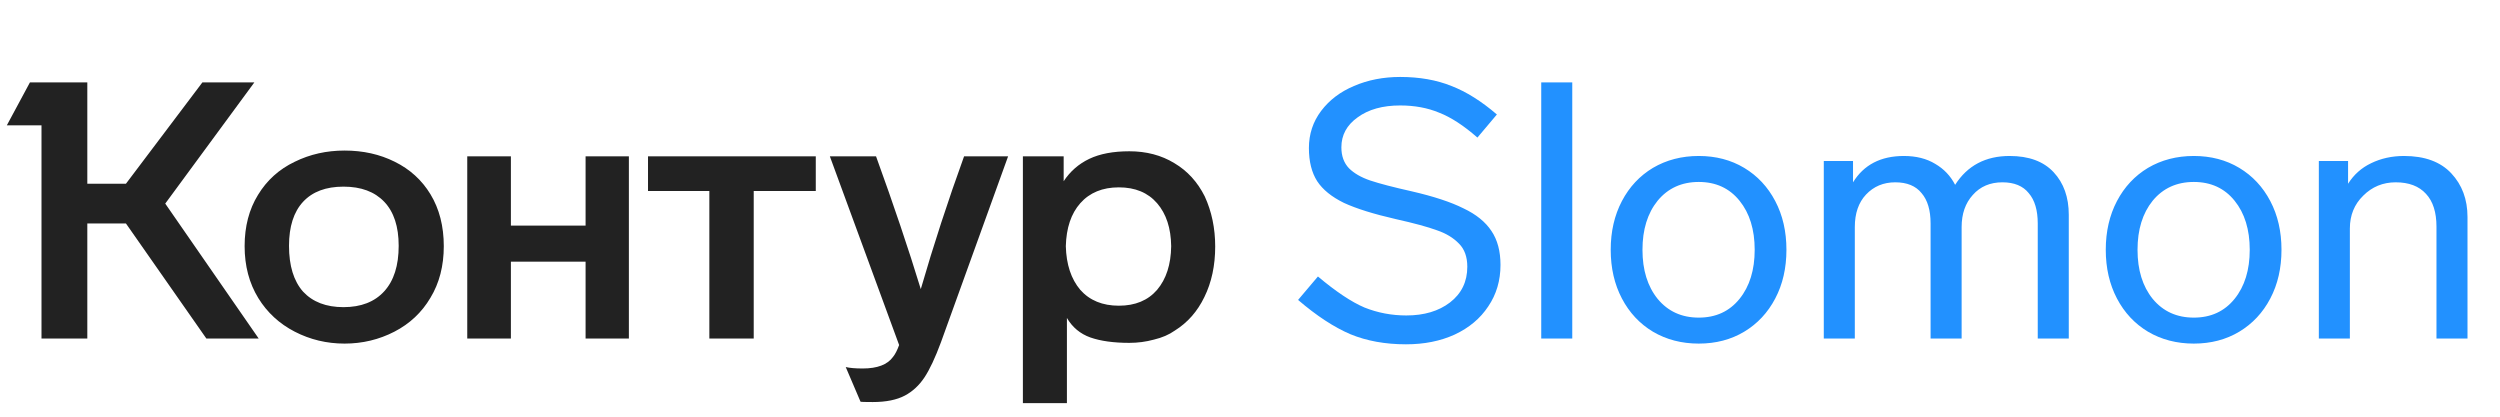
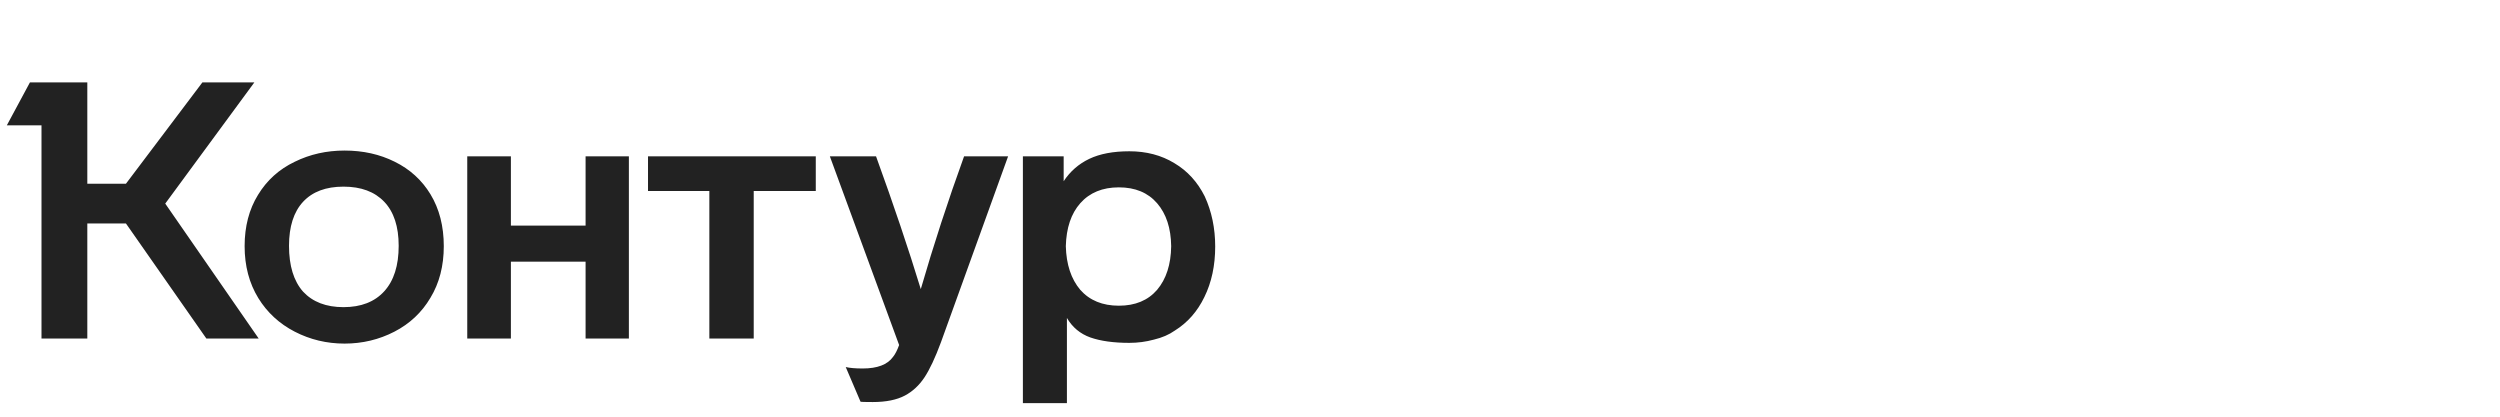
<svg xmlns="http://www.w3.org/2000/svg" width="192" height="32" viewBox="0 0 192 32" fill="none">
  <path d="M18.787 18.906C18.787 20.421 19.138 21.751 19.84 22.896C20.524 24.005 21.457 24.864 22.639 25.474C23.821 26.083 25.096 26.388 26.463 26.388C27.83 26.388 29.105 26.083 30.287 25.474C31.469 24.864 32.393 23.996 33.058 22.869C33.742 21.742 34.083 20.421 34.083 18.906C34.083 17.373 33.742 16.043 33.058 14.916C32.393 13.826 31.479 12.995 30.315 12.422C29.169 11.849 27.886 11.563 26.463 11.563C25.078 11.563 23.803 11.849 22.639 12.422C21.438 12.995 20.496 13.845 19.813 14.971C19.129 16.08 18.787 17.391 18.787 18.906ZM81.939 30.96V24.421C82.363 25.141 82.964 25.64 83.74 25.917C84.534 26.194 85.531 26.332 86.732 26.332C87.379 26.332 88.007 26.249 88.617 26.083C89.245 25.935 89.78 25.704 90.224 25.39C91.203 24.781 91.96 23.922 92.496 22.813C93.05 21.686 93.327 20.393 93.327 18.934C93.327 17.53 93.059 16.246 92.524 15.082C91.969 13.974 91.194 13.124 90.196 12.533C89.198 11.923 88.044 11.618 86.732 11.618C85.495 11.618 84.469 11.812 83.656 12.2C82.844 12.588 82.188 13.161 81.689 13.918V12.007H78.558V30.96H81.939ZM69.053 26.499C68.906 26.905 68.749 27.21 68.582 27.413C68.157 28.004 67.382 28.3 66.255 28.3C65.7 28.3 65.266 28.263 64.952 28.189L66.088 30.849C66.125 30.868 66.439 30.877 67.031 30.877C68.046 30.877 68.869 30.711 69.497 30.378C70.088 30.064 70.587 29.602 70.993 28.993C71.399 28.383 71.824 27.478 72.268 26.277L77.422 12.007H74.041C72.803 15.424 71.695 18.823 70.716 22.204C69.774 19.119 68.628 15.72 67.28 12.007H63.733L69.053 26.499ZM22.196 18.878C22.196 17.401 22.556 16.274 23.276 15.498C23.997 14.722 25.031 14.334 26.38 14.334C27.729 14.334 28.772 14.722 29.511 15.498C30.25 16.274 30.619 17.401 30.619 18.878C30.619 20.393 30.25 21.557 29.511 22.37C28.772 23.183 27.729 23.589 26.38 23.589C25.05 23.589 24.015 23.192 23.276 22.398C22.556 21.585 22.196 20.412 22.196 18.878ZM81.855 18.906C81.892 17.502 82.262 16.403 82.964 15.609C83.684 14.796 84.672 14.389 85.929 14.389C87.185 14.389 88.164 14.796 88.866 15.609C89.568 16.422 89.928 17.521 89.947 18.906C89.928 20.31 89.568 21.428 88.866 22.259C88.164 23.072 87.185 23.478 85.929 23.478C84.672 23.478 83.684 23.072 82.964 22.259C82.262 21.428 81.892 20.31 81.855 18.906ZM15.545 6.326L9.671 14.112H6.706V6.326H2.3L0.526 9.623H3.187V26H6.706V17.16H9.671L15.85 26H19.868L12.691 15.636L19.536 6.326H15.545ZM39.237 26V20.098H44.973V26H48.298V12.007H44.973V17.327H39.237V12.007H35.885V26H39.237ZM54.478 14.667V26H57.886V14.667H62.652V12.007H49.767V14.667H54.478Z" fill="#222222" />
-   <path d="M107.535 5.91C109.013 5.91 110.324 6.141 111.47 6.603C112.615 7.046 113.779 7.776 114.961 8.792L113.465 10.566C112.412 9.642 111.433 9.005 110.527 8.654C109.641 8.284 108.643 8.099 107.535 8.099C106.186 8.099 105.096 8.404 104.265 9.014C103.434 9.605 103.018 10.372 103.018 11.314C103.018 11.979 103.212 12.514 103.6 12.921C103.988 13.309 104.533 13.623 105.235 13.863C105.955 14.103 107.017 14.38 108.421 14.694C110.102 15.082 111.423 15.516 112.384 15.997C113.363 16.459 114.083 17.04 114.545 17.742C115.007 18.426 115.238 19.294 115.238 20.347C115.238 21.548 114.924 22.61 114.296 23.534C113.686 24.457 112.827 25.178 111.719 25.695C110.629 26.194 109.382 26.443 107.978 26.443C106.389 26.443 104.967 26.185 103.711 25.668C102.455 25.132 101.115 24.254 99.693 23.035L101.217 21.234C102.602 22.398 103.794 23.192 104.791 23.617C105.807 24.023 106.879 24.227 108.006 24.227C109.373 24.227 110.49 23.894 111.359 23.229C112.245 22.546 112.689 21.631 112.689 20.486C112.689 19.728 112.476 19.137 112.051 18.712C111.627 18.269 111.063 17.927 110.361 17.687C109.659 17.428 108.606 17.142 107.202 16.828C105.503 16.44 104.173 16.024 103.212 15.581C102.27 15.119 101.586 14.565 101.161 13.918C100.736 13.253 100.524 12.404 100.524 11.369C100.524 10.298 100.838 9.346 101.466 8.515C102.094 7.684 102.935 7.046 103.988 6.603C105.059 6.141 106.242 5.91 107.535 5.91ZM118.367 6.326H120.75V26H118.367V6.326ZM130.464 11.979C131.776 11.979 132.94 12.284 133.956 12.893C134.972 13.503 135.766 14.353 136.339 15.443C136.912 16.532 137.198 17.779 137.198 19.183C137.198 20.587 136.912 21.834 136.339 22.924C135.766 24.014 134.972 24.864 133.956 25.474C132.94 26.083 131.776 26.388 130.464 26.388C129.153 26.388 127.98 26.083 126.945 25.474C125.929 24.864 125.135 24.014 124.562 22.924C123.99 21.834 123.703 20.587 123.703 19.183C123.703 17.779 123.99 16.532 124.562 15.443C125.135 14.353 125.929 13.503 126.945 12.893C127.98 12.284 129.153 11.979 130.464 11.979ZM130.464 13.974C129.153 13.974 128.1 14.454 127.306 15.415C126.53 16.375 126.142 17.632 126.142 19.183C126.142 20.735 126.53 21.991 127.306 22.952C128.1 23.913 129.153 24.393 130.464 24.393C131.776 24.393 132.82 23.913 133.596 22.952C134.372 21.991 134.76 20.735 134.76 19.183C134.76 17.632 134.372 16.375 133.596 15.415C132.82 14.454 131.776 13.974 130.464 13.974ZM154.338 11.979C155.816 11.979 156.943 12.394 157.719 13.226C158.494 14.057 158.882 15.147 158.882 16.495V26H156.499V17.16C156.499 16.145 156.268 15.369 155.807 14.833C155.363 14.279 154.689 14.002 153.784 14.002C152.842 14.002 152.084 14.325 151.512 14.971C150.939 15.6 150.653 16.422 150.653 17.438V26H148.269V17.16C148.269 16.145 148.039 15.369 147.577 14.833C147.133 14.279 146.459 14.002 145.554 14.002C144.649 14.002 143.901 14.316 143.309 14.944C142.737 15.553 142.45 16.385 142.45 17.438V26H140.067V12.367H142.312V14.002C143.143 12.653 144.445 11.979 146.219 11.979C147.161 11.979 147.965 12.182 148.63 12.588C149.295 12.976 149.803 13.512 150.154 14.195C151.096 12.718 152.491 11.979 154.338 11.979ZM168.485 11.979C169.796 11.979 170.96 12.284 171.976 12.893C172.992 13.503 173.786 14.353 174.359 15.443C174.932 16.532 175.218 17.779 175.218 19.183C175.218 20.587 174.932 21.834 174.359 22.924C173.786 24.014 172.992 24.864 171.976 25.474C170.96 26.083 169.796 26.388 168.485 26.388C167.173 26.388 166 26.083 164.965 25.474C163.949 24.864 163.155 24.014 162.582 22.924C162.01 21.834 161.723 20.587 161.723 19.183C161.723 17.779 162.01 16.532 162.582 15.443C163.155 14.353 163.949 13.503 164.965 12.893C166 12.284 167.173 11.979 168.485 11.979ZM168.485 13.974C167.173 13.974 166.12 14.454 165.326 15.415C164.55 16.375 164.162 17.632 164.162 19.183C164.162 20.735 164.55 21.991 165.326 22.952C166.12 23.913 167.173 24.393 168.485 24.393C169.796 24.393 170.84 23.913 171.616 22.952C172.392 21.991 172.78 20.735 172.78 19.183C172.78 17.632 172.392 16.375 171.616 15.415C170.84 14.454 169.796 13.974 168.485 13.974ZM184.627 11.979C186.216 11.979 187.426 12.422 188.257 13.309C189.088 14.195 189.504 15.313 189.504 16.662V26H187.121V17.41C187.121 16.302 186.853 15.461 186.317 14.888C185.782 14.297 185.006 14.002 183.99 14.002C183.011 14.002 182.179 14.343 181.496 15.027C180.812 15.692 180.47 16.532 180.47 17.549V26H178.087V12.367H180.332V14.112C180.775 13.41 181.366 12.884 182.105 12.533C182.863 12.164 183.703 11.979 184.627 11.979Z" fill="#2291FF" />
</svg>